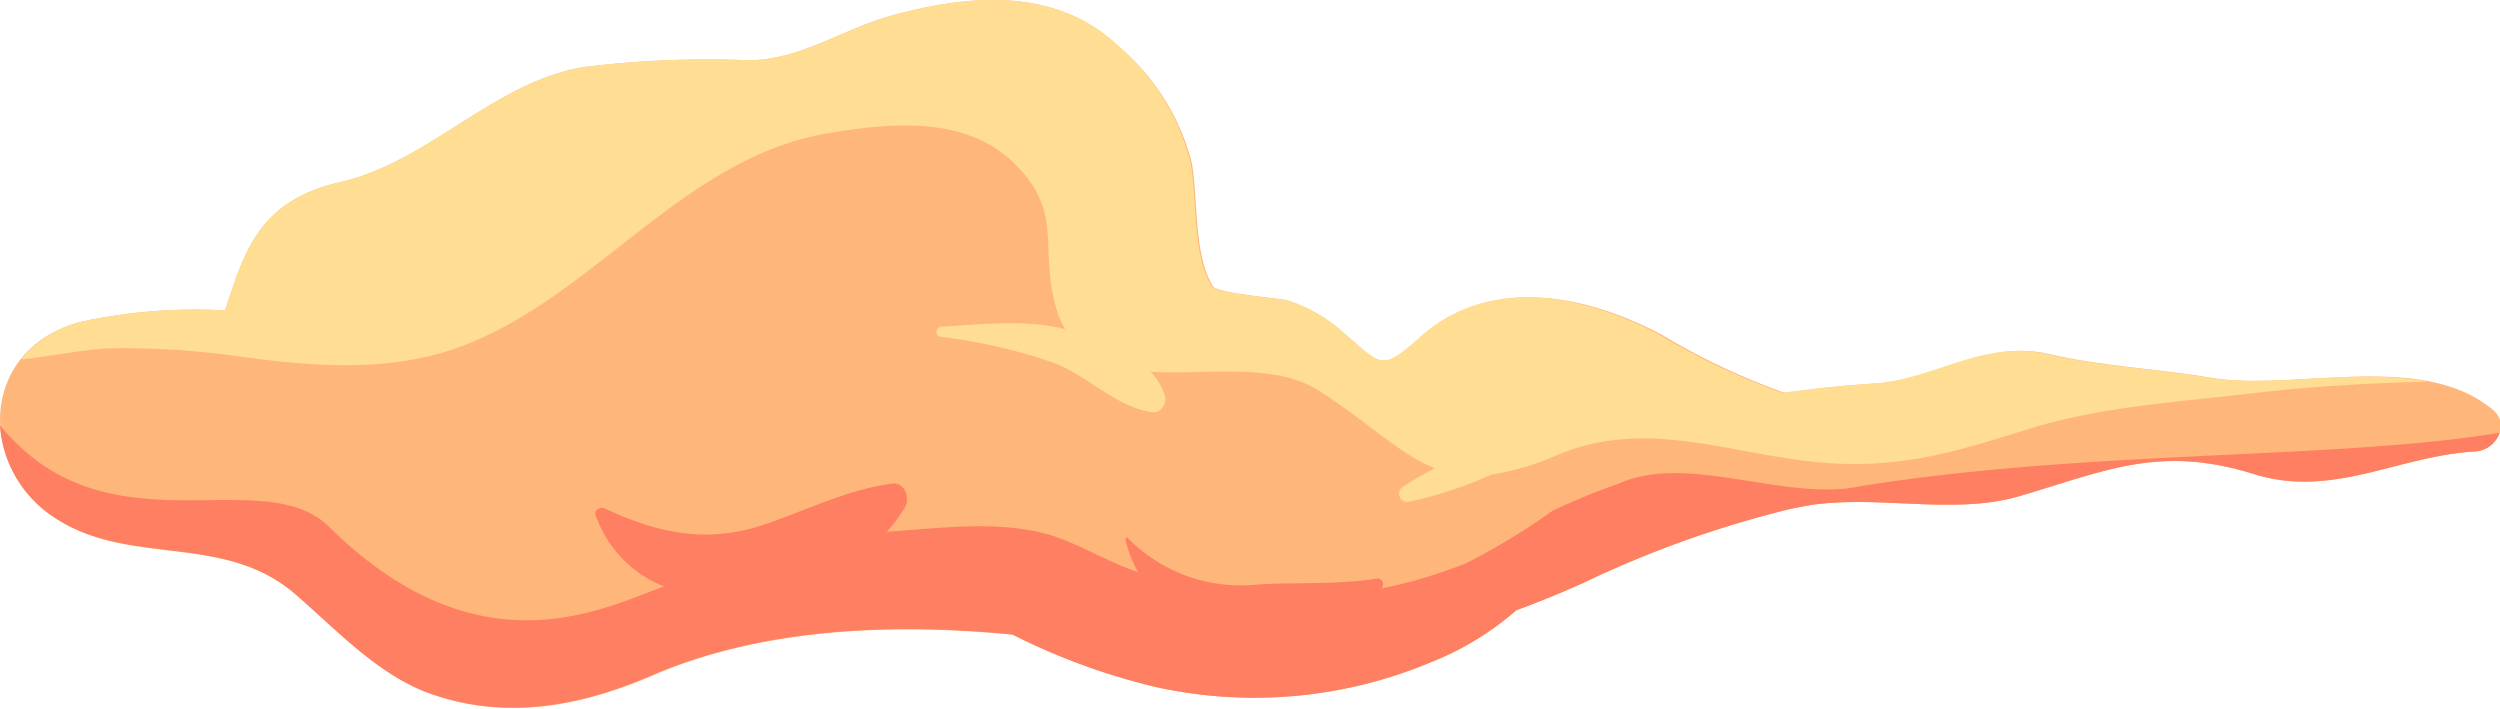
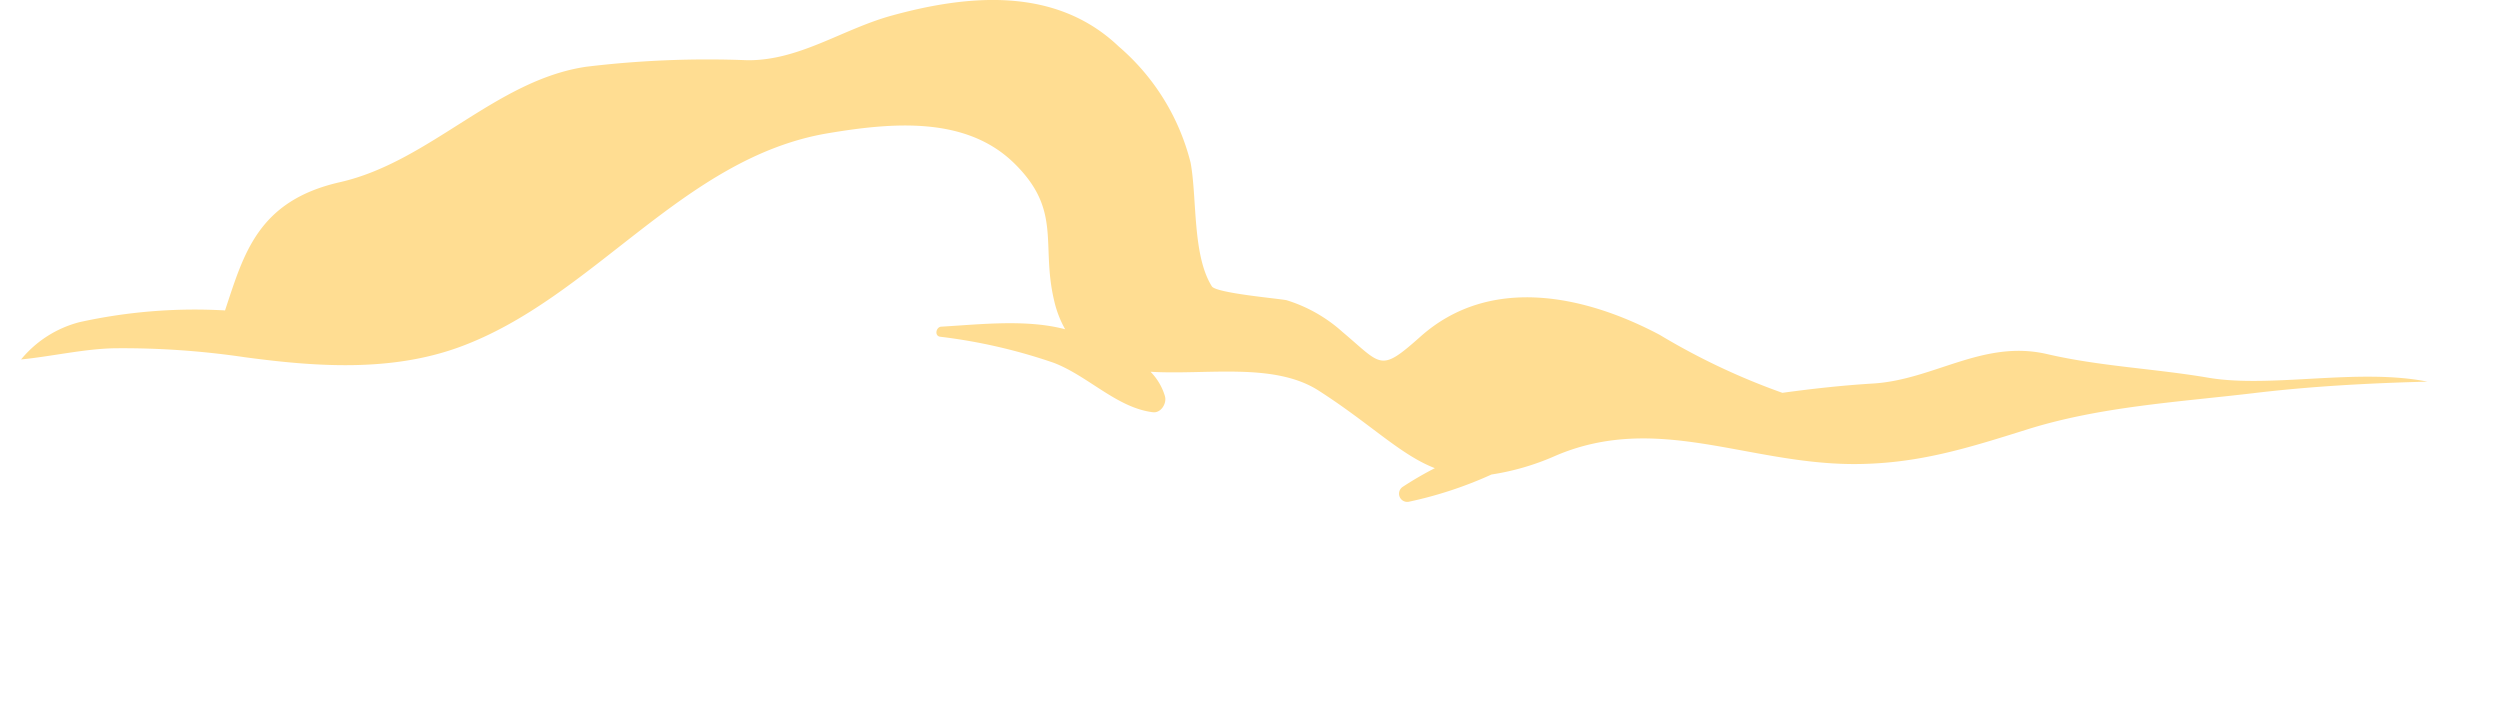
<svg xmlns="http://www.w3.org/2000/svg" viewBox="0 0 134.09 38.01">
  <defs>
    <style>.cls-1{fill:#ffb67b;}.cls-2{fill:#fe7f61;}.cls-3{fill:#ffdd92;}</style>
  </defs>
  <title>Ресурс 3</title>
  <g id="Слой_2" data-name="Слой 2">
    <g id="OBJECTS">
-       <path class="cls-1" d="M72,17.8A8,8,0,0,0,69,16.1c-.49-.11-3.71-.38-3.94-.74-1.05-1.67-.79-4.72-1.14-6.63A12.07,12.07,0,0,0,60,2.49C56.62-.73,51.93-.3,47.78.85c-2.62.73-4.93,2.41-7.7,2.38a54.27,54.27,0,0,0-8.64.35c-4.86.72-8.38,5.09-13.2,6.19-4.42,1-5.16,3.85-6.17,6.88a28.66,28.66,0,0,0-7.81.63c-5.42,1.5-5.48,7.8-1.23,10.55,4,2.57,8.94.76,12.77,4,2.24,1.92,4.52,4.43,7.37,5.41,4,1.4,8,.65,11.82-1,5.79-2.51,12.78-2.84,19.34-2.19A35,35,0,0,0,62,36.85a24.5,24.5,0,0,0,14.72-1.32,15.74,15.74,0,0,0,4.61-2.8c1.21-.44,2.4-.93,3.56-1.45a56.85,56.85,0,0,1,11.21-4l1-.19c3.71-.55,7.71.55,11.22-.48,4.66-1.37,7.51-2.76,12.58-1.18,4.25,1.32,7.73-1,11.93-1.22,1-.07,1.83-1.42.91-2.2-3.8-3.24-10.65-1-15.17-1.75-2.87-.49-5.83-.61-8.66-1.27-3.42-.79-6.07,1.38-9.32,1.58-1.65.1-3.27.28-4.87.5a36.51,36.51,0,0,1-6.58-3.11c-4-2.12-9.11-3.24-12.85.11C74,20,74.13,19.59,72,17.8Z" />
-       <path class="cls-2" d="M99.83,26.07c-4,.89-9.3-1.81-13-.13a34.13,34.13,0,0,0-3.56,1.46,36.11,36.11,0,0,1-4.61,2.8,26.58,26.58,0,0,1-4.59,1.37.3.3,0,0,0-.25-.53c-2.14.33-4.2.18-6.36.31a8.49,8.49,0,0,1-6.95-2.47.08.08,0,0,0-.14.08,6,6,0,0,0,.68,1.73c-1.64-.55-3.1-1.48-4.73-2-2.79-.8-5.85-.36-8.76-.17a7.46,7.46,0,0,0,1-1.35c.25-.49-.05-1.32-.71-1.23-2.33.3-4.54,1.4-6.75,2.16-3.14,1.08-5.76.53-8.67-.83-.23-.11-.58.08-.48.37a6.33,6.33,0,0,0,3.66,3.81c-3.39,1.25-10,4.68-18-3.23C14,24.74,5.71,29.8,0,22.81a6.39,6.39,0,0,0,3,5c4,2.57,8.94.76,12.77,4,2.24,1.92,4.52,4.43,7.37,5.41,4,1.4,8,.65,11.82-1,5.79-2.51,12.78-2.84,19.34-2.19A35,35,0,0,0,62,36.85a24.5,24.5,0,0,0,14.72-1.32,15.74,15.74,0,0,0,4.61-2.8c1.21-.44,2.4-.93,3.56-1.45a56.85,56.85,0,0,1,11.21-4l1-.19c3.71-.55,7.71.55,11.22-.48,4.66-1.37,7.51-2.76,12.58-1.18,4.25,1.32,7.73-1,11.93-1.22a1.49,1.49,0,0,0,1.24-1C125.39,24.66,112.12,24.11,99.83,26.07Z" />
      <path class="cls-3" d="M65,15.36c-1.05-1.67-.79-4.72-1.14-6.63A12.07,12.07,0,0,0,60,2.49C56.62-.73,51.93-.3,47.78.85c-2.62.73-4.93,2.41-7.7,2.38a54.27,54.27,0,0,0-8.64.35c-4.86.72-8.38,5.09-13.2,6.19-4.42,1-5.16,3.85-6.17,6.88a28.66,28.66,0,0,0-7.81.63,6,6,0,0,0-3.13,2c1.68-.17,3.4-.57,5-.6a44.7,44.7,0,0,1,7,.48c3.8.51,7.82.8,11.5-.54C31.82,16,36.6,8.47,44.39,7.15c3.5-.59,7.42-.92,10,1.6s1.44,4.32,2.14,7.33a5.72,5.72,0,0,0,.6,1.58c-2.08-.55-4.55-.26-6.63-.14-.29,0-.4.49-.08.54a29.51,29.51,0,0,1,6.1,1.4c1.85.71,3.38,2.41,5.31,2.65.44.06.77-.48.65-.87a3.13,3.13,0,0,0-.77-1.3c3,.18,6.61-.52,9,1,2.81,1.8,4.39,3.45,6.25,4.17a18.52,18.52,0,0,0-1.72,1,.44.44,0,0,0,.33.8A21.48,21.48,0,0,0,80,25.45a13.46,13.46,0,0,0,3.42-1c5.43-2.33,10.27.43,16,.44,3.43,0,6.1-.85,9.35-1.87,3.88-1.21,8-1.45,12.08-1.93,3.07-.37,6.21-.54,9.35-.62-3.73-.74-8.39.36-11.75-.21-2.87-.49-5.83-.61-8.66-1.27-3.42-.79-6.07,1.38-9.32,1.58-1.65.1-3.27.28-4.87.5a36.51,36.51,0,0,1-6.58-3.11c-4-2.12-9.11-3.24-12.85.11C74,20,74.13,19.59,72,17.8A8,8,0,0,0,69,16.1C68.46,16,65.24,15.72,65,15.36Z" />
    </g>
  </g>
</svg>